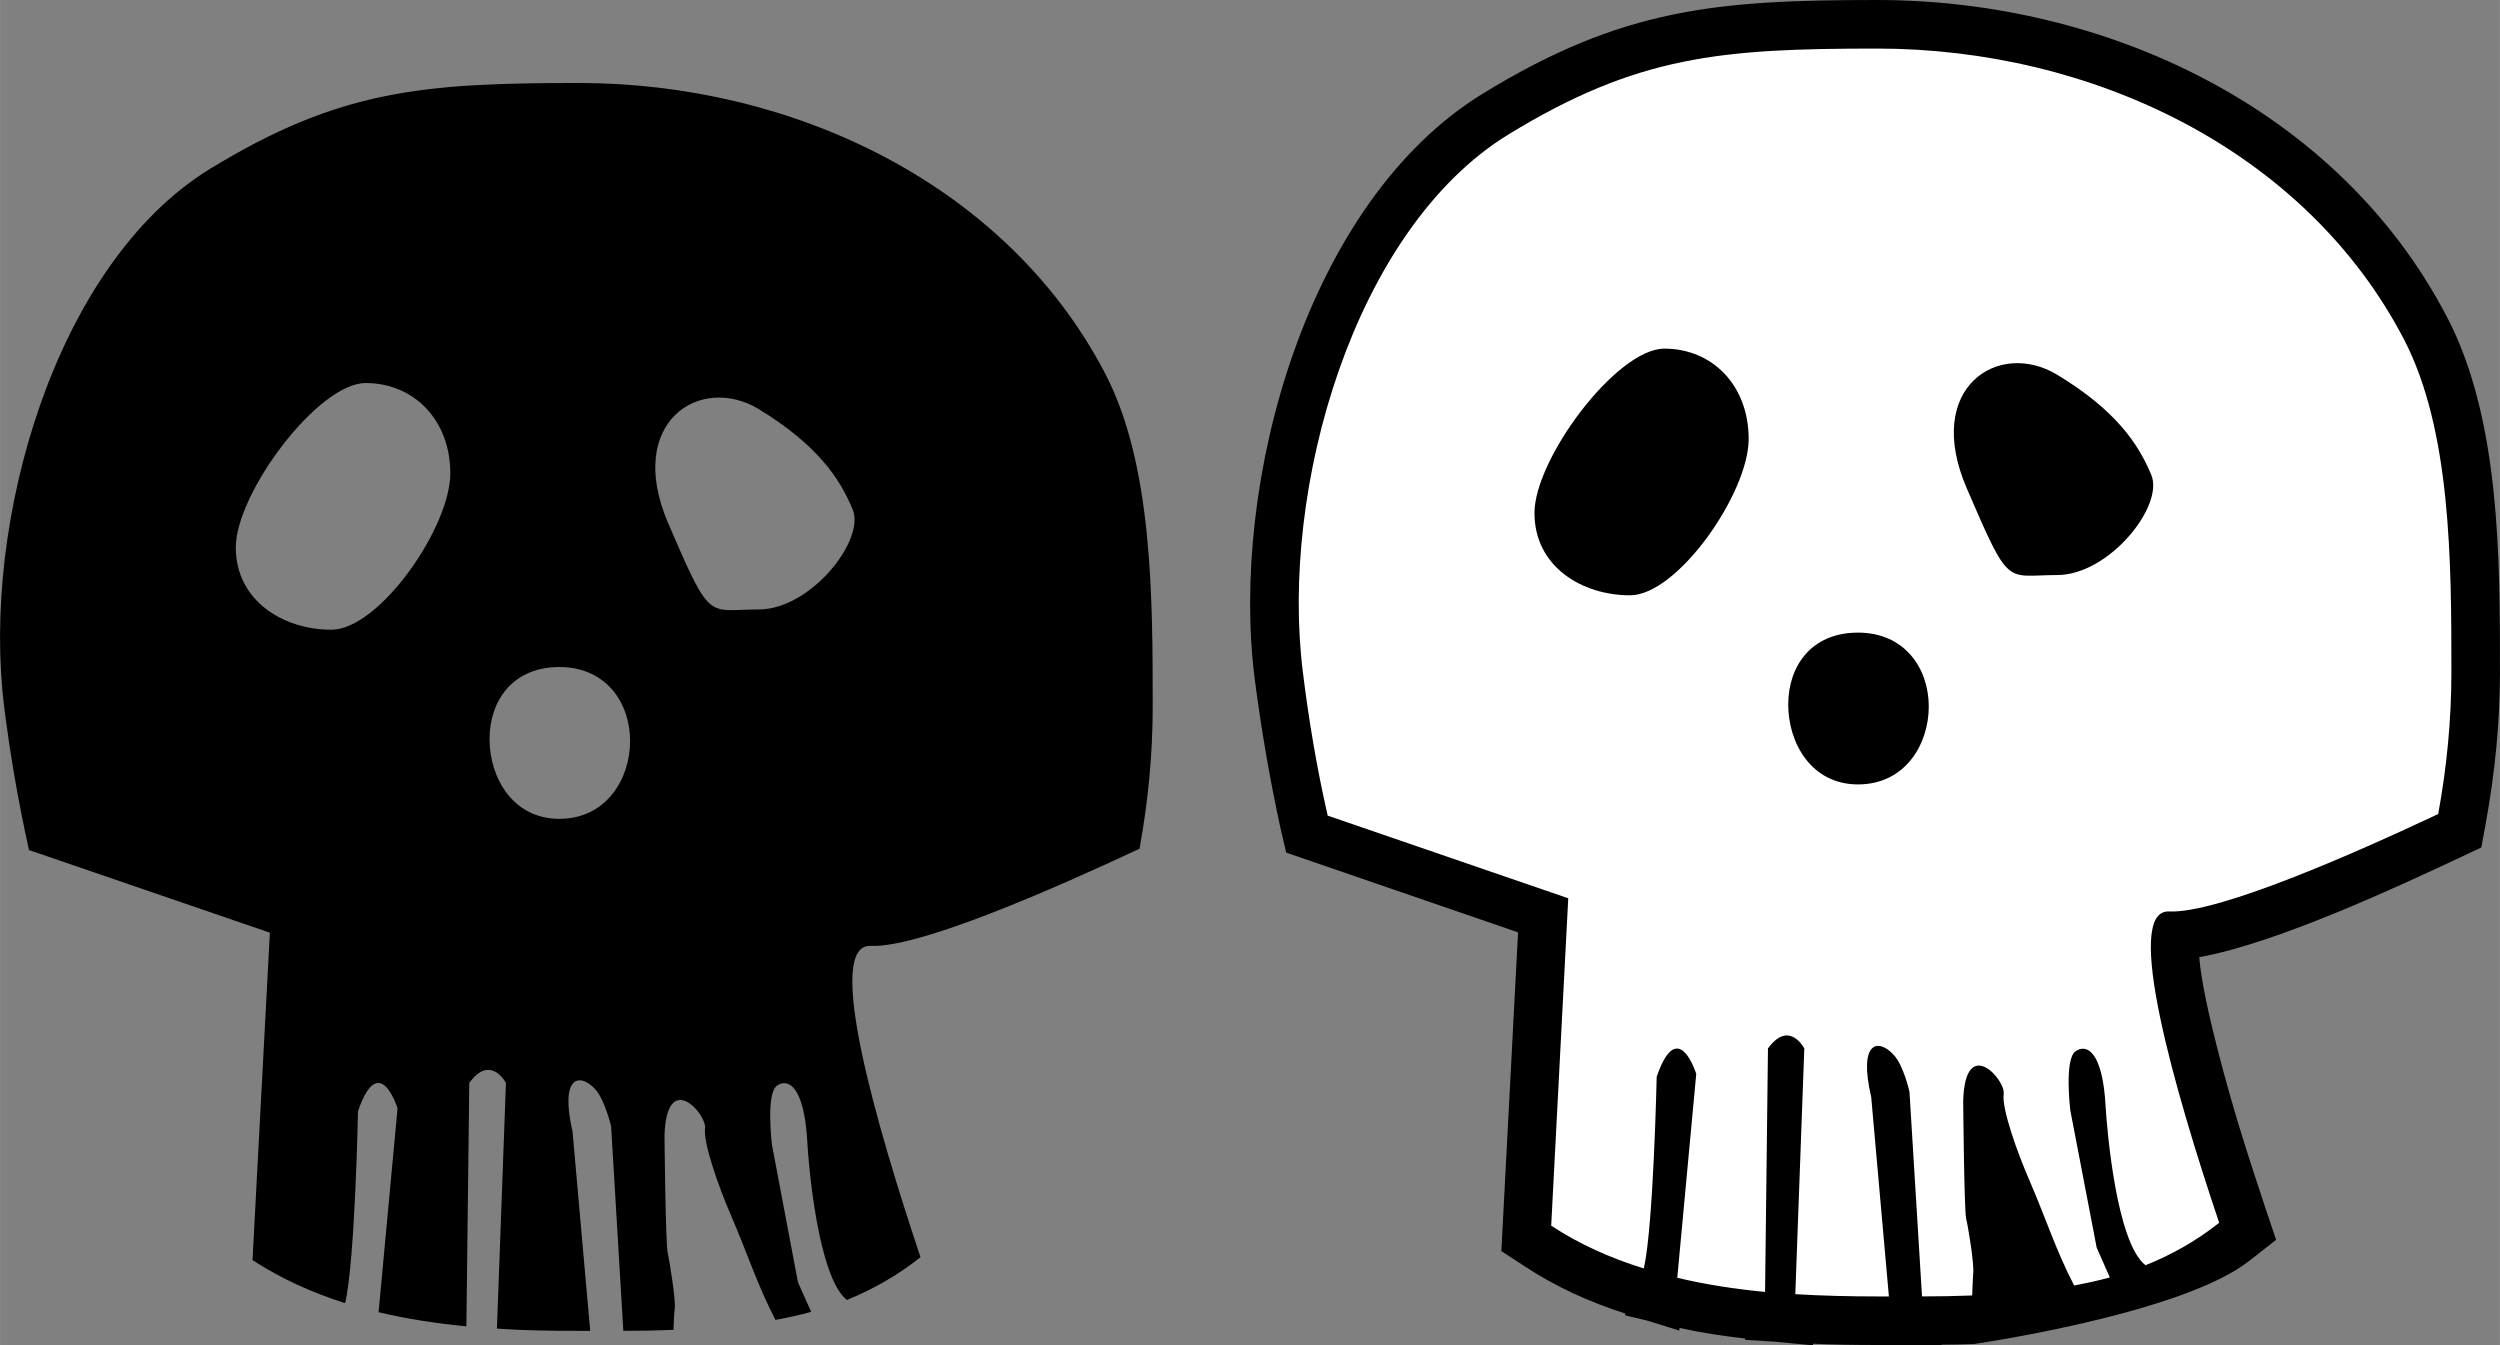
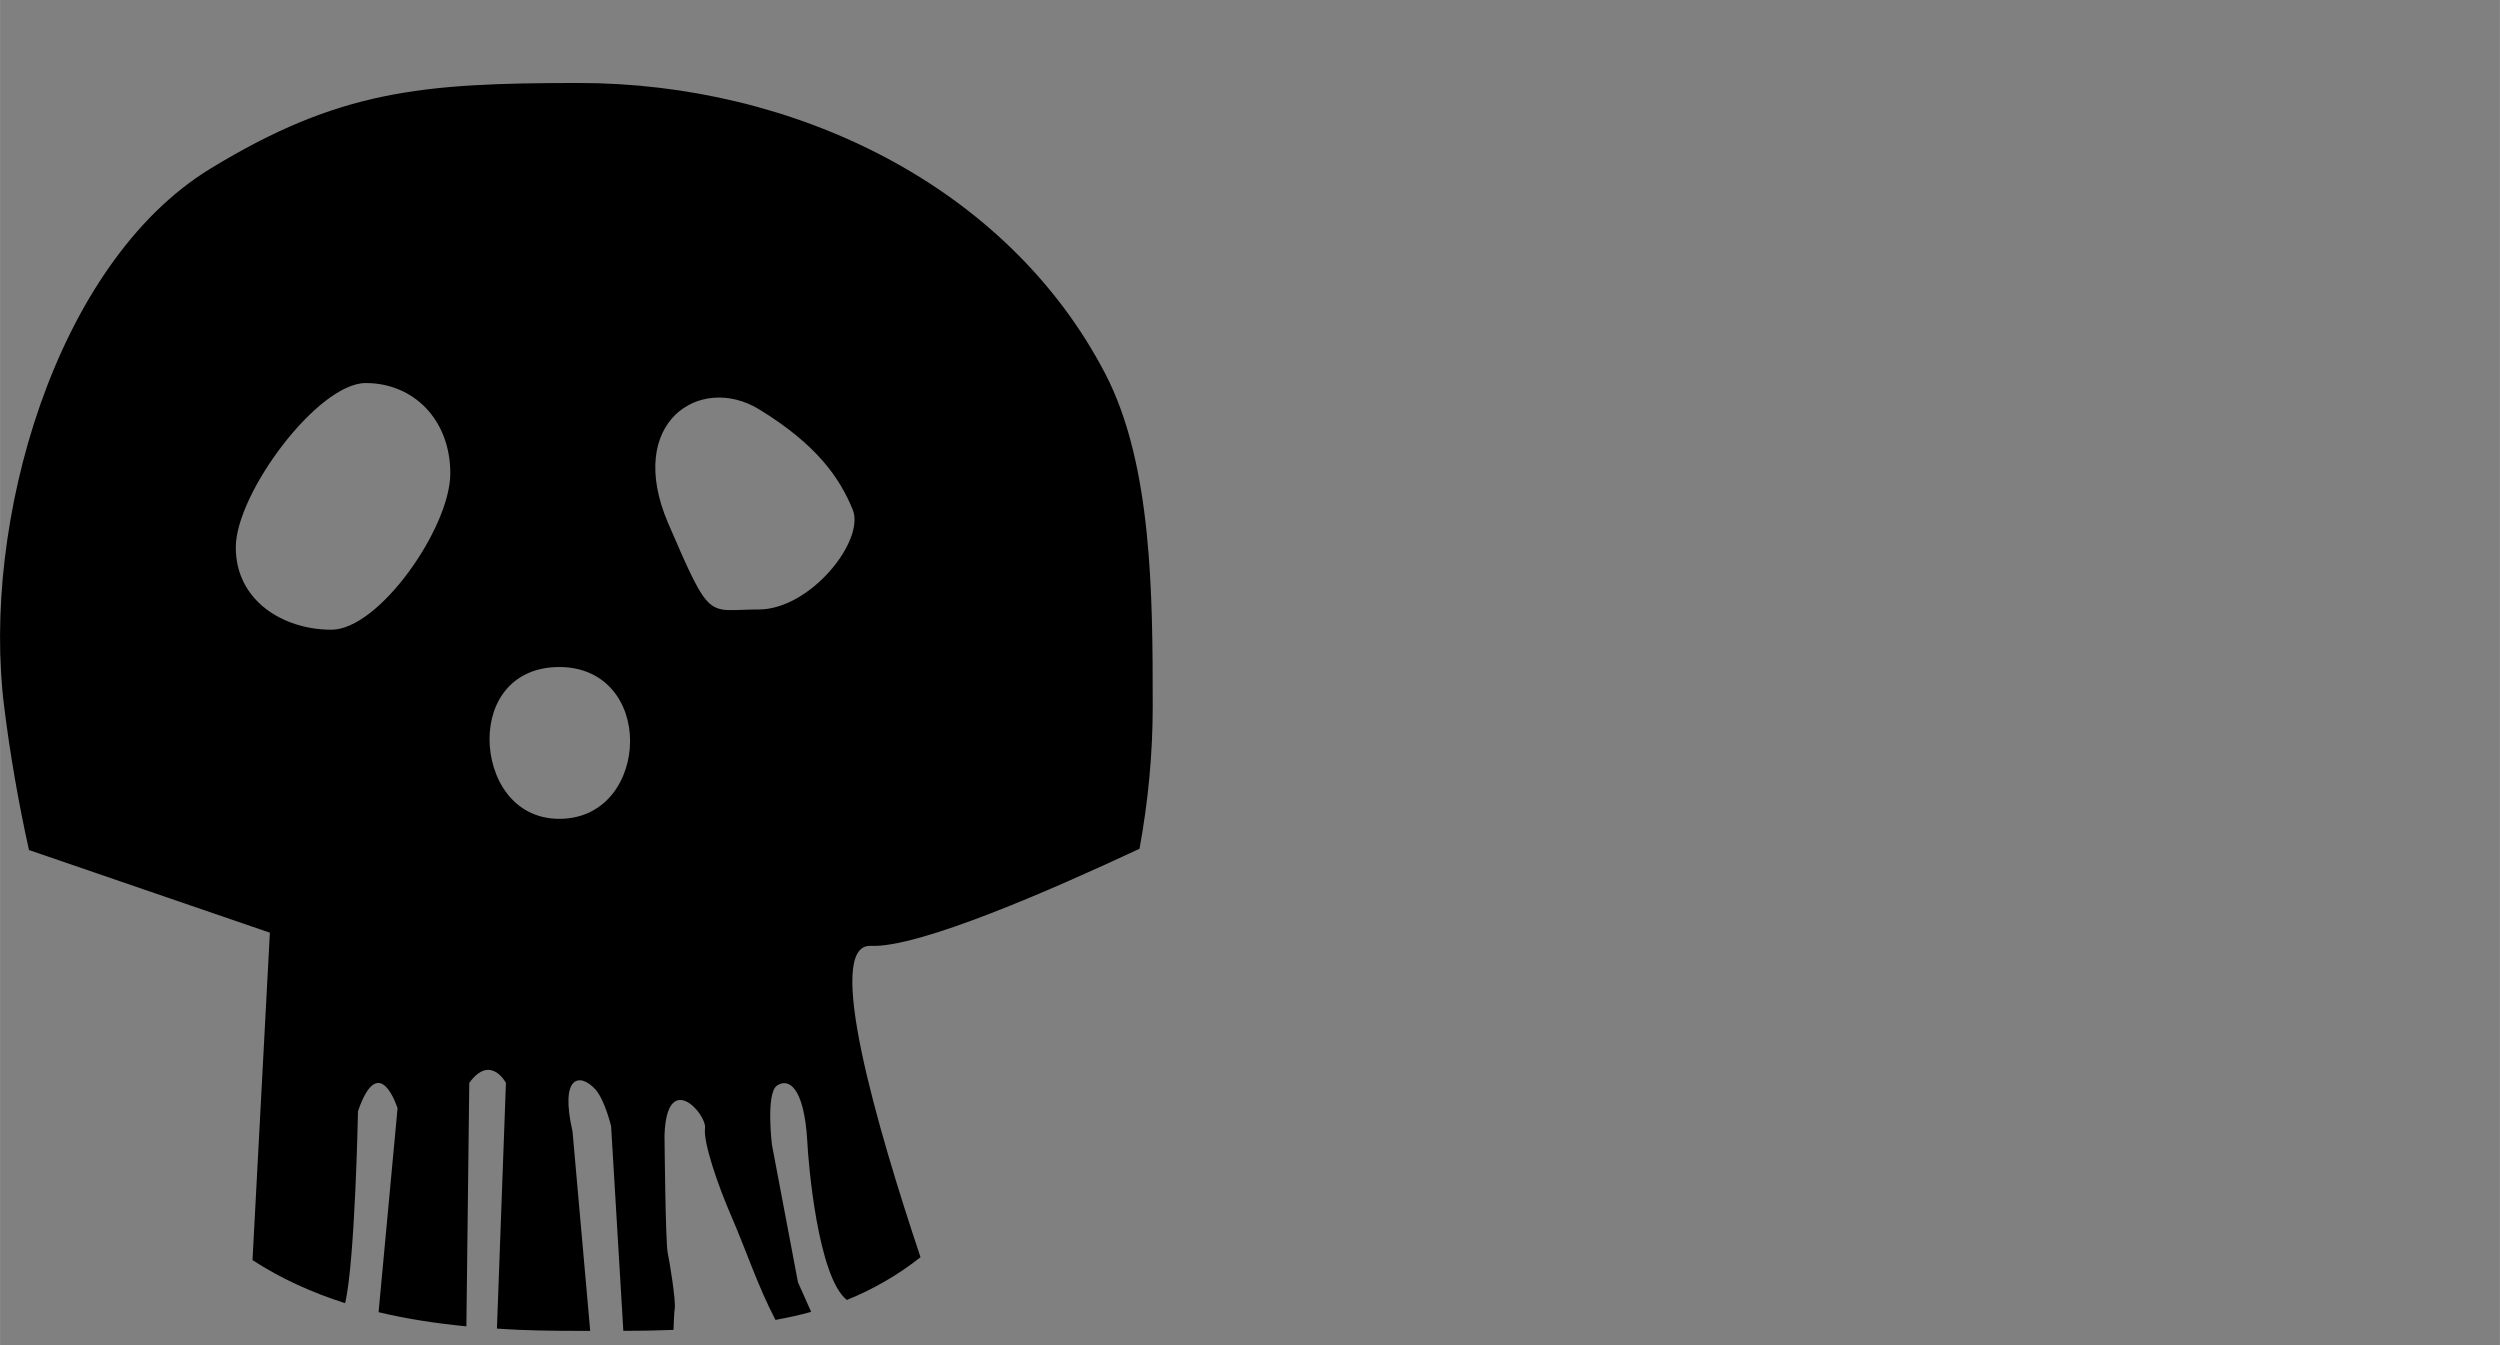
<svg xmlns="http://www.w3.org/2000/svg" xml:space="preserve" width="7.803in" height="4.199in" version="1.1" style="shape-rendering:geometricPrecision; text-rendering:geometricPrecision; image-rendering:optimizeQuality; fill-rule:evenodd; clip-rule:evenodd" viewBox="0 0 7773 4183">
  <rect x="0" y="0" width="7773" height="4183" fill="#808080" stroke="none" />
  <defs>
    <style type="text/css">
   
    .fil1 {fill:white}
    .fil0 {fill:black}
   
  </style>
  </defs>
  <g id="Layer_x0020_1">
    <path class="fil0" d="M1799 258c667,0 1332,316 1638,905 146,282 147,689 147,1035 0,145 -14,293 -41,441 -265,124 -685,309 -836,302 -146,-6 19,561 155,968 -72,57 -148,100 -229,133 -90,-71 -120,-426 -123,-493 -10,-173 -60,-198 -95,-173 -34,26 -15,183 -15,183l81 428 41 92c-36,10 -73,18 -111,25 -56,-108 -89,-211 -137,-322 -41,-94 -88,-230 -82,-274 6,-44 -119,-185 -126,22 0,0 3,337 10,365 6,29 25,145 22,173 -2,12 -3,40 -4,67 -51,2 -103,3 -156,3l-38 -636c0,0 -19,-81 -49,-115 -48,-52 -111,-44 -71,131l55 620 -36 0c-86,0 -171,-1 -254,-7l28 -764c0,0 -48,-91 -114,0l-9 757c-93,-9 -185,-23 -273,-44l59 -634c0,0 -57,-183 -123,9 0,0 -9,465 -40,597 -103,-33 -199,-76 -288,-134l54 -1018 -749 -257c-33,-149 -59,-299 -77,-445 -72,-570 157,-1377 640,-1673 401,-245 659,-267 1146,-267zm-662 933c148,0 263,113 263,281 0,168 -221,486 -370,486 -148,0 -297,-89 -297,-256 0,-168 255,-511 404,-511zm1222 81c182,111 252,215 292,312 40,96 -131,311 -292,311 -162,0 -147,44 -282,-269 -134,-314 100,-464 282,-354zm-620 802c146,0 220,112 220,230 0,118 -74,242 -220,242 -146,0 -217,-130 -217,-248 0,-118 71,-224 217,-224z" />
-     <path class="fil0" d="M6838 2976c11,142 97,437 123,523 26,85 54,171 82,255l34 101 -83 65c-210,166 -856,259 -857,259 -33,1 -67,2 -100,2l0 1 -97 0 -106 1 0 -1c-66,0 -131,-1 -197,-4l0 5 -115 -11 -96 -6 0 -4c-68,-8 -136,-18 -204,-33l-1 8 -100 -31 -68 -16 0 -6c-110,-35 -216,-83 -313,-147l-72 -47 52 -991 -721 -248 -19 -82c-33,-152 -59,-305 -79,-459 -77,-609 161,-1484 711,-1820 433,-265 727,-290 1224,-290 713,0 1436,338 1773,987 165,317 164,751 164,1104 0,157 -16,314 -44,468l-14 76 -70 33c-179,84 -568,266 -807,308z" />
-     <path class="fil1" d="M5836 151c668,0 1333,316 1639,905 146,282 147,689 147,1035 0,145 -14,293 -41,440 -265,125 -686,310 -837,303 -145,-6 19,561 156,968 -72,57 -149,100 -229,132 -91,-70 -120,-425 -124,-492 -9,-173 -59,-198 -94,-173 -35,25 -16,183 -16,183l82 427 41 93c-37,10 -74,18 -111,25 -56,-108 -89,-211 -137,-322 -41,-94 -89,-230 -82,-274 6,-44 -120,-185 -126,22 0,0 3,337 9,365 7,29 26,145 22,173 -1,12 -2,40 -3,67 -52,2 -104,3 -156,3l-39 -636c0,0 -18,-82 -49,-115 -47,-52 -111,-44 -70,131l55 620 -37 0c-85,0 -170,-2 -254,-7l28 -764c0,0 -47,-91 -113,0l-9 757c-94,-9 -185,-23 -273,-44l59 -634c0,0 -57,-183 -123,9 0,0 -10,465 -40,596 -103,-32 -200,-75 -288,-133l53 -1018 -748 -257c-34,-149 -59,-299 -77,-445 -72,-570 157,-1377 639,-1673 401,-245 660,-267 1146,-267zm-661 933c148,0 262,113 262,281 0,168 -221,486 -369,486 -149,0 -297,-89 -297,-256 0,-168 255,-511 404,-511zm1221 81c182,110 253,215 293,312 40,96 -131,311 -293,311 -161,0 -146,44 -281,-270 -135,-313 99,-463 281,-353zm-619 802c146,0 220,112 220,230 0,118 -74,242 -220,242 -146,0 -217,-130 -217,-248 0,-119 71,-224 217,-224z" />
  </g>
</svg>